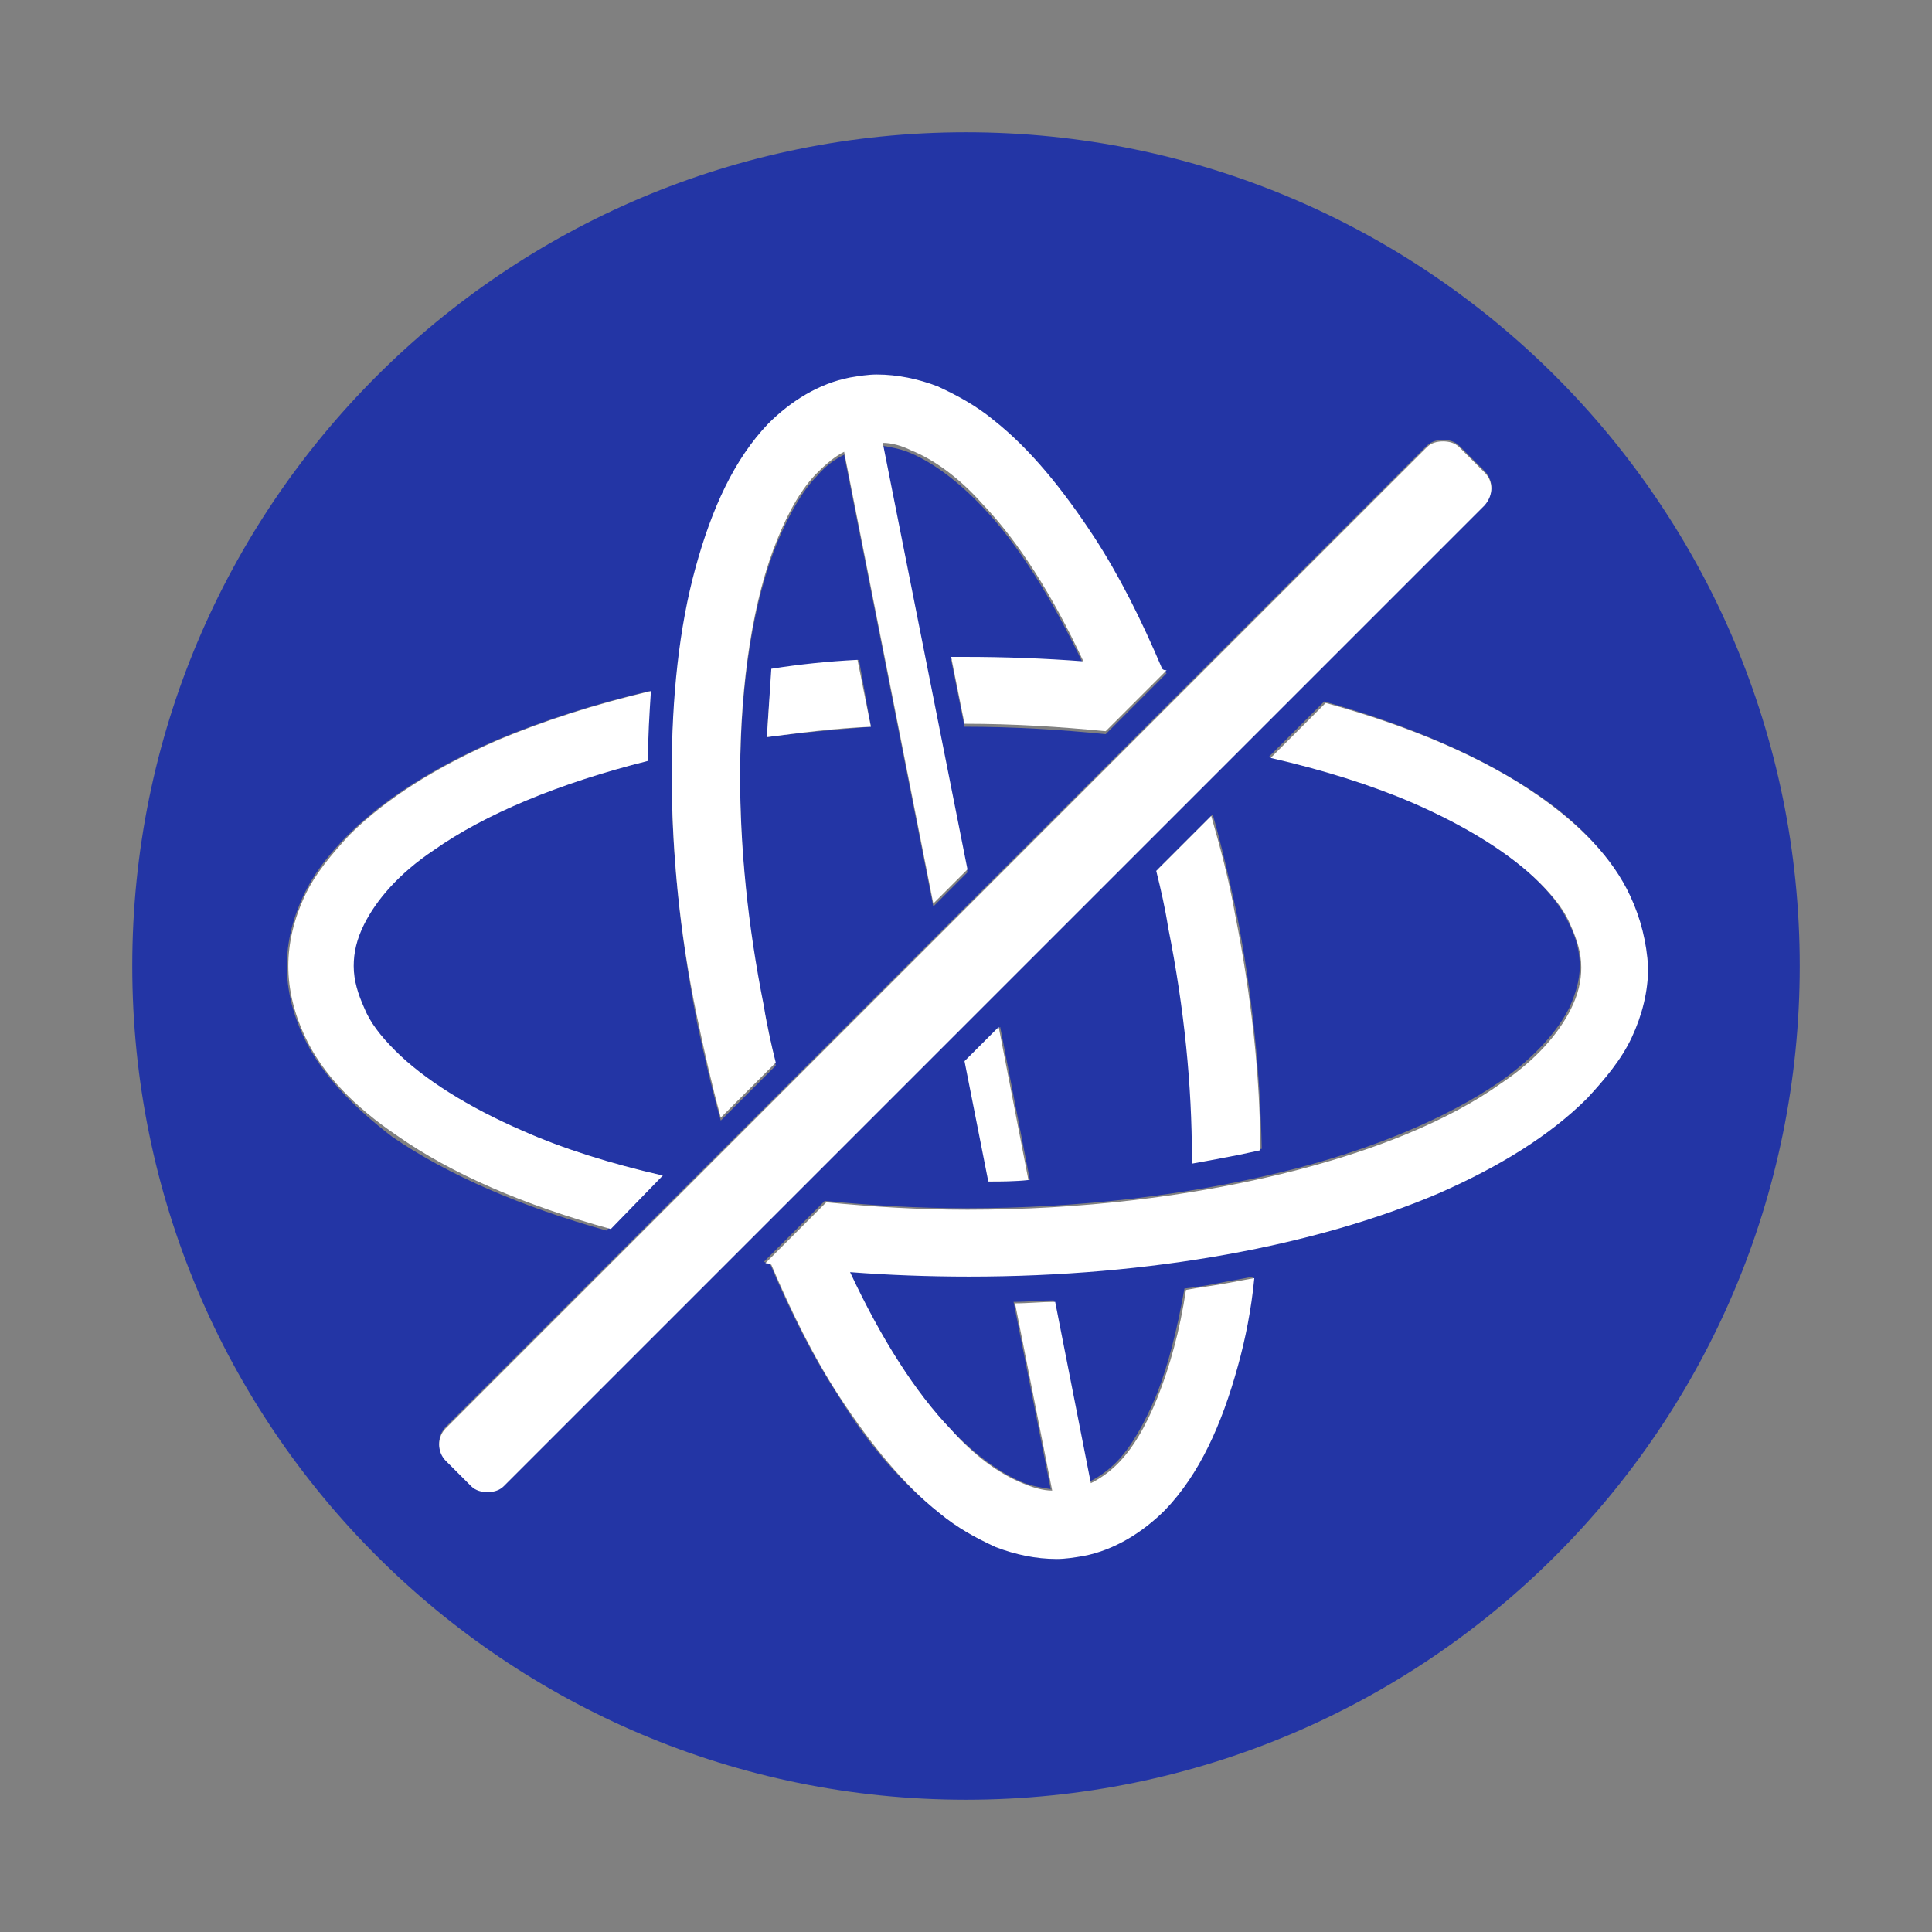
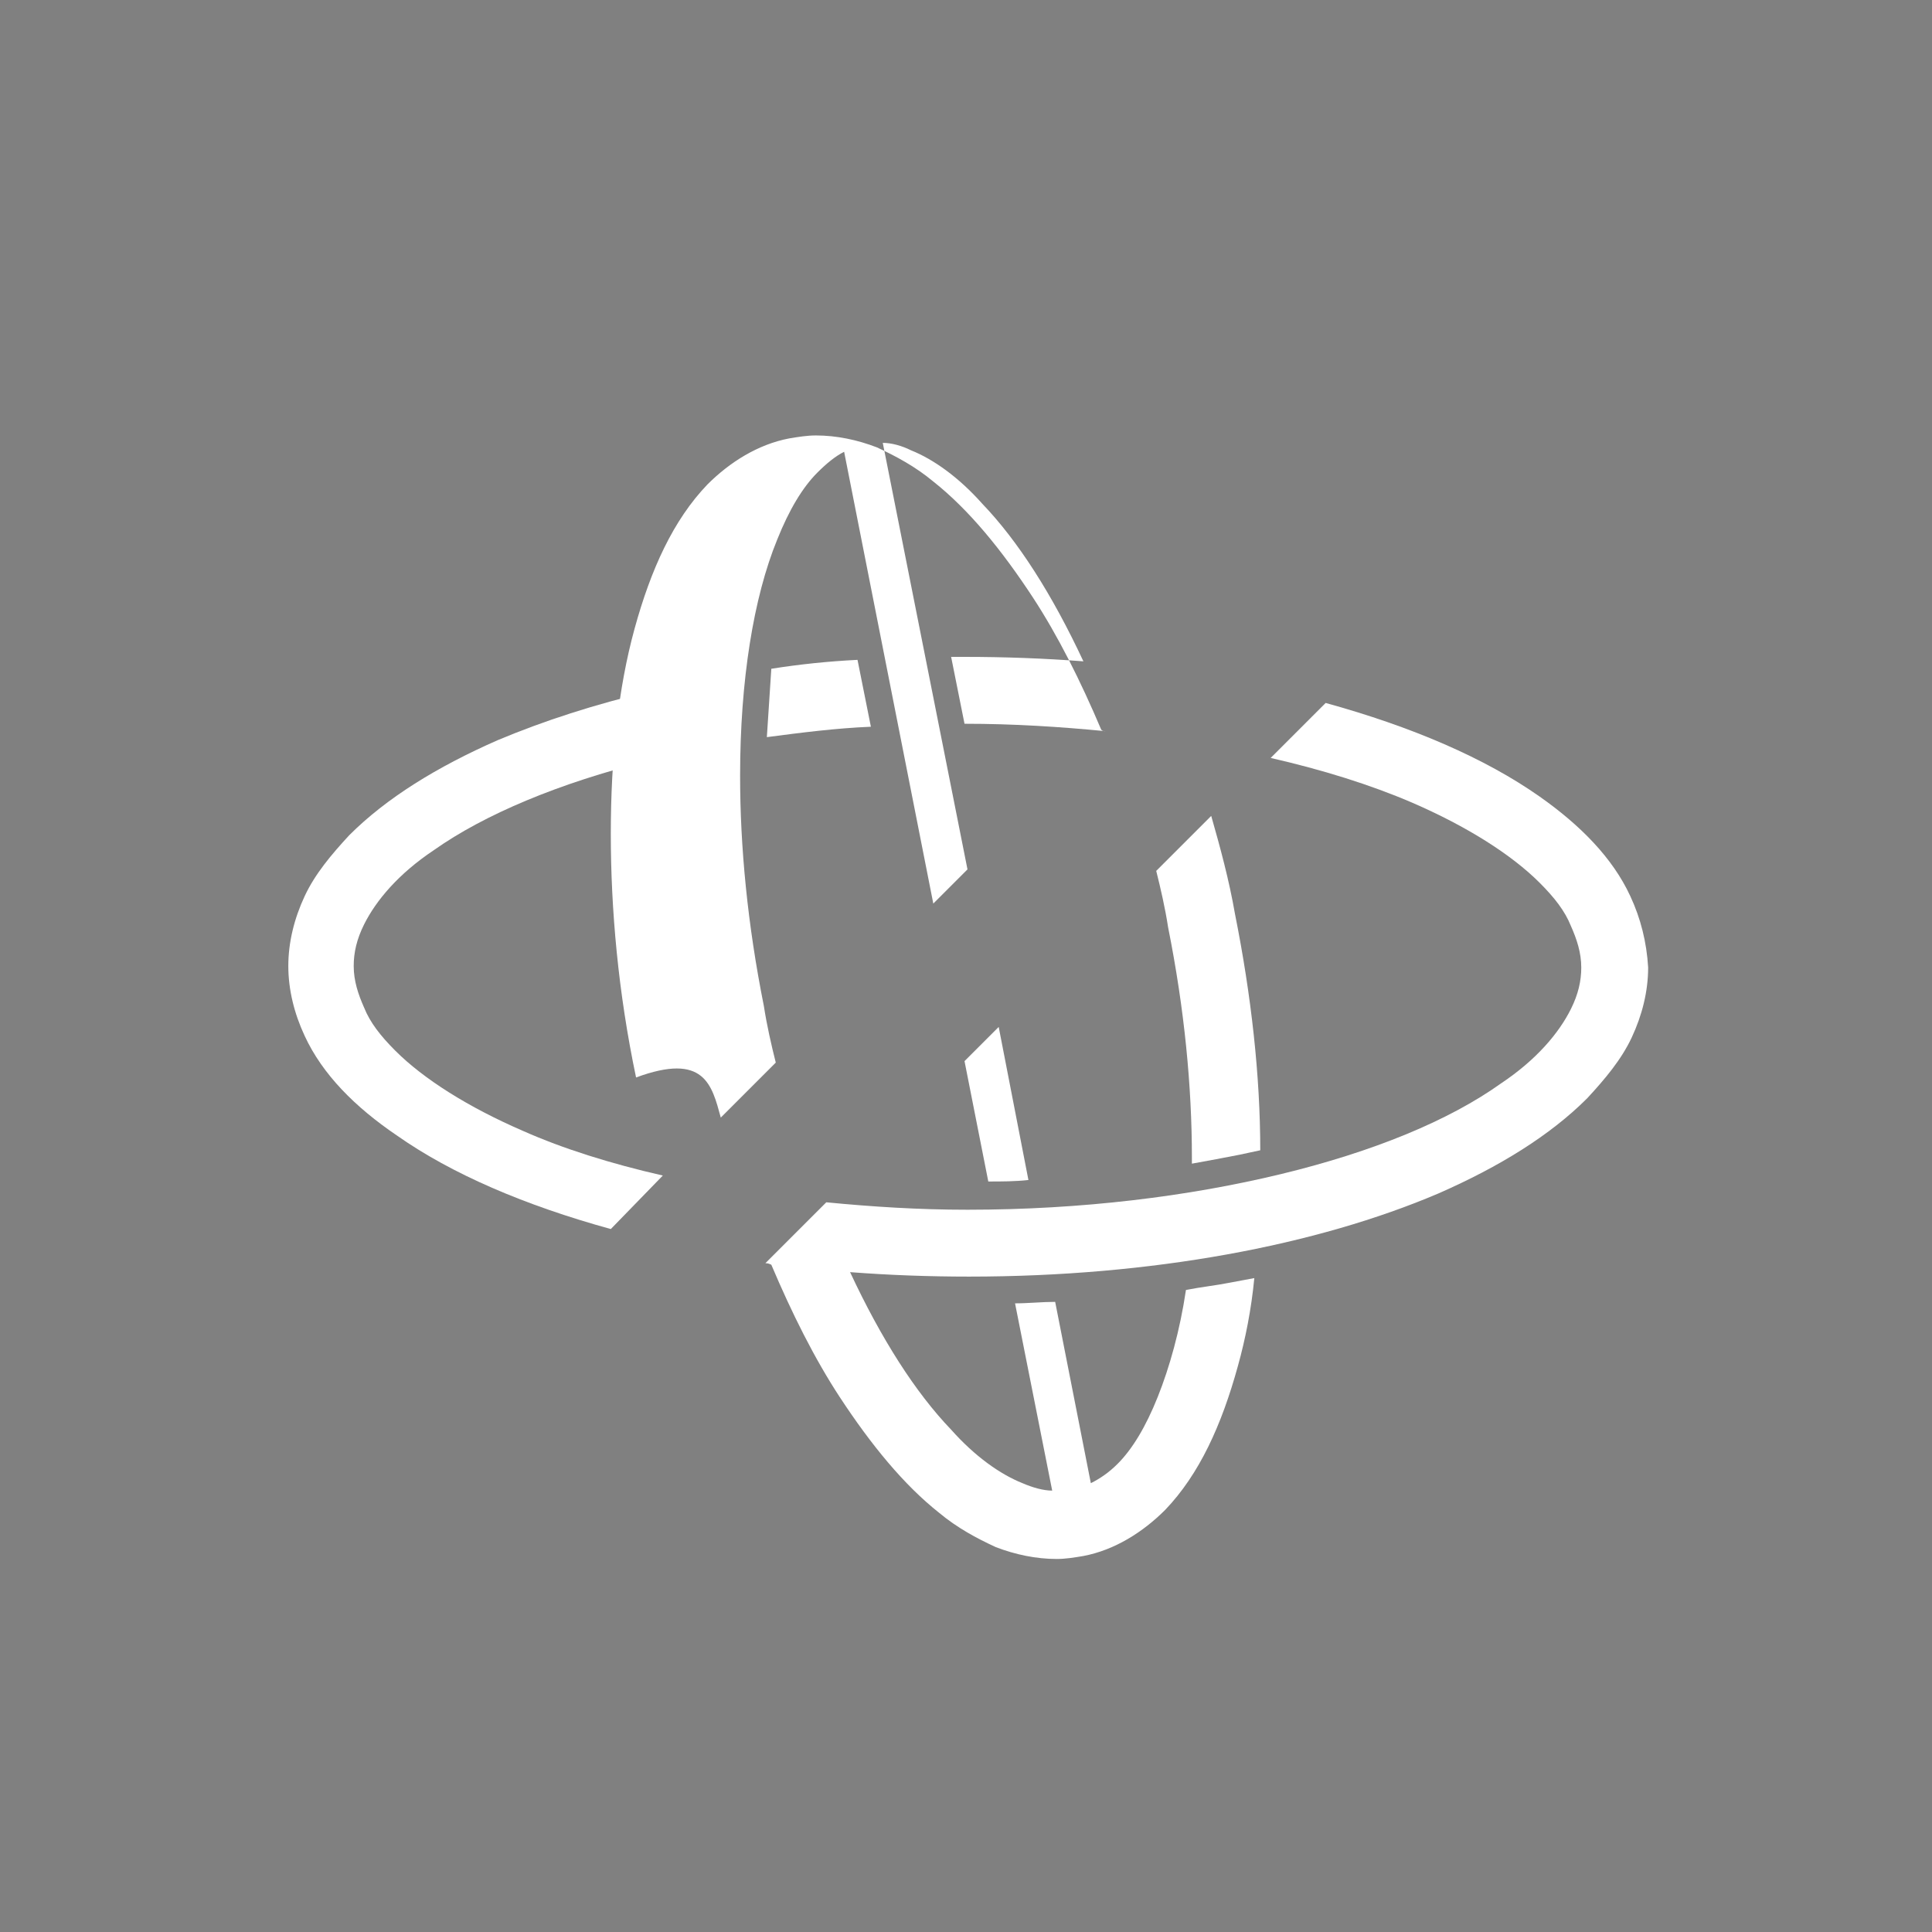
<svg xmlns="http://www.w3.org/2000/svg" y="0px" id="Layer_1" xml:space="preserve" style="enable-background:new 0 0 130 130;" viewBox="0 0 130 130" x="0px" version="1.1">
  <rect x="0" y="0" width="130" height="130" fill="#808080" stroke="none" />
  <g id="Layer_1_1_" />
  <g id="Layer_2_1_">
-     <path fill="#2335a5" d="M65,8.9C34,8.9,8.9,34,8.9,65c0,31,25.1,56.1,56.1,56.1c31,0,56.1-25.1,56.1-56.1C121.1,34,96,8.9,65,8.9z M46.8,38.4&#13;&#10;&#09;&#09;c1.1-4,2.6-7.3,4.9-9.7c1.5-1.6,3.4-2.7,5.5-3.1v0c0.6-0.1,1.2-0.2,1.8-0.2c1.4,0,2.8,0.3,4.1,0.8c1.3,0.5,2.6,1.3,3.8,2.3&#13;&#10;&#09;&#09;c2.4,1.9,4.7,4.5,6.7,7.8c1.7,2.6,3.2,5.6,4.6,8.9c0.1,0,0.2,0,0.3,0.1l-4.1,4.1c-3-0.3-6.2-0.5-9.5-0.5l-0.9-4.5&#13;&#10;&#09;&#09;c0.3,0,0.6,0,0.9,0c2.7,0,5.4,0.1,8,0.3c-2.1-4.4-4.4-8.1-6.8-10.6c-1.7-1.8-3.4-3-4.8-3.6c-0.7-0.3-1.3-0.4-1.9-0.5l5.7,28.7&#13;&#10;&#09;&#09;l-2.3,2.3l-6-30.4c-0.6,0.3-1.2,0.7-1.8,1.4c-1,1-1.9,2.6-2.7,4.5c-1.6,3.9-2.5,9.5-2.5,15.9c0,4.8,0.5,10.1,1.6,15.5l0,0&#13;&#10;&#09;&#09;c0.3,1.3,0.5,2.5,0.8,3.8l-3.7,3.7c-0.6-2.1-1.1-4.3-1.6-6.6c-1.1-5.7-1.7-11.3-1.7-16.4C45.2,47,45.8,42.4,46.8,38.4z M58.6,48.9&#13;&#10;&#09;&#09;c-2.4,0.2-4.8,0.4-7,0.7c0.1-1.6,0.2-3.1,0.4-4.6c1.9-0.2,3.8-0.4,5.8-0.6L58.6,48.9z M20.4,69.7c-0.7-1.5-1.1-3.1-1.1-4.7&#13;&#10;&#09;&#09;c0-1.6,0.4-3.2,1.1-4.7c0.7-1.5,1.7-2.8,3-4.1c2.5-2.5,5.9-4.6,10-6.4c3.1-1.3,6.5-2.4,10.3-3.3c-0.1,1.5-0.2,3.1-0.2,4.7&#13;&#10;&#09;&#09;c-6,1.5-11,3.6-14.4,6c-2.3,1.6-3.9,3.4-4.7,5c-0.4,0.9-0.7,1.8-0.7,2.8h0c0,0.9,0.2,1.8,0.7,2.8c0.5,0.9,1.1,1.9,2.1,2.9&#13;&#10;&#09;&#09;c1.9,1.9,4.9,3.8,8.6,5.4c2.8,1.2,5.9,2.2,9.4,3l-3.7,3.7c-5.7-1.6-10.6-3.7-14.4-6.3C23.8,74.5,21.6,72.3,20.4,69.7z M32.8,100.3&#13;&#10;&#09;&#09;c-0.4,0-0.8-0.1-1.1-0.4l-1.7-1.7c-0.6-0.6-0.6-1.6,0-2.2l66-66c0.3-0.3,0.7-0.4,1.1-0.4s0.8,0.1,1.1,0.4l1.7,1.7&#13;&#10;&#09;&#09;c0.6,0.6,0.6,1.6,0,2.2l-66,66C33.6,100.2,33.2,100.3,32.8,100.3z M78.7,62.3c-0.3-1.3-0.5-2.5-0.8-3.8l3.7-3.7&#13;&#10;&#09;&#09;c0.6,2.1,1.1,4.3,1.6,6.6c1.1,5.6,1.6,11,1.7,15.9c-0.5,0.1-0.9,0.2-1.4,0.3c-1,0.2-2,0.4-3.1,0.6c0-0.1,0-0.3,0-0.4&#13;&#10;&#09;&#09;C80.3,73,79.8,67.8,78.7,62.3z M69.3,79.4c-0.9,0-1.8,0.1-2.7,0.1l-1.6-8.1l2.3-2.3L69.3,79.4z M106.7,73.8&#13;&#10;&#09;&#09;c-2.5,2.5-5.9,4.6-10,6.4c-8.2,3.5-19.4,5.6-31.6,5.6c-2.7,0-5.4-0.1-8-0.3c2.1,4.4,4.4,8.1,6.8,10.6c1.7,1.8,3.4,3,4.8,3.6&#13;&#10;&#09;&#09;c0.7,0.3,1.4,0.4,2,0.5l-2.5-12.6c0.9,0,1.8-0.1,2.7-0.1l2.4,12.2c0.6-0.3,1.2-0.7,1.8-1.3c1-1,1.9-2.6,2.7-4.5&#13;&#10;&#09;&#09;c0.8-2,1.4-4.4,1.9-7.2c1-0.1,2-0.3,3-0.5c0.6-0.1,1.1-0.2,1.6-0.3c-0.3,2.1-0.6,4.1-1.1,5.9c-1.1,4-2.6,7.3-4.9,9.7&#13;&#10;&#09;&#09;c-1.5,1.6-3.4,2.7-5.5,3.1l0,0c-0.6,0.1-1.2,0.2-1.8,0.2c-1.4,0-2.8-0.3-4.1-0.8c-1.3-0.5-2.6-1.3-3.8-2.3&#13;&#10;&#09;&#09;c-2.4-1.9-4.7-4.5-6.7-7.8c-1.7-2.6-3.2-5.6-4.6-8.9c-0.1,0-0.2,0-0.4-0.1l4.1-4.1c3,0.3,6.2,0.5,9.5,0.5c7.7,0,14.9-0.9,21.1-2.4&#13;&#10;&#09;&#09;c6.2-1.5,11.3-3.7,14.8-6.1c2.3-1.6,3.9-3.4,4.7-5c0.4-0.9,0.7-1.8,0.7-2.8c0-0.9-0.2-1.8-0.7-2.8c-0.4-0.9-1.1-1.9-2.1-2.9&#13;&#10;&#09;&#09;c-1.9-1.9-4.9-3.8-8.6-5.4c-2.8-1.2-6-2.2-9.5-3l3.7-3.7c5.7,1.6,10.6,3.7,14.4,6.3c2.8,1.9,4.9,4.2,6.1,6.7&#13;&#10;&#09;&#09;c0.7,1.5,1.1,3.1,1.1,4.7c0,1.6-0.4,3.2-1.1,4.7C108.9,71.2,107.9,72.6,106.7,73.8z" fill-opacity="1" />
    <g>
      <path fill="#FFFFFF" d="M51.6,49.6c2.3-0.3,4.6-0.6,7-0.7l-0.9-4.5c-2,0.1-3.9,0.3-5.8,0.6C51.8,46.5,51.7,48,51.6,49.6z" />
-       <path fill="#FFFFFF" d="M99.9,31.8l-1.7-1.7c-0.3-0.3-0.7-0.4-1.1-0.4s-0.8,0.1-1.1,0.4l-66,66c-0.6,0.6-0.6,1.6,0,2.2l1.7,1.7&#13;&#10;&#09;&#09;&#09;c0.3,0.3,0.7,0.4,1.1,0.4c0.4,0,0.8-0.1,1.1-0.4l66-66C100.5,33.3,100.5,32.4,99.9,31.8z" />
      <path fill="#FFFFFF" d="M66.5,79.5c0.9,0,1.8,0,2.7-0.1l-2-10.3l-2.3,2.3L66.5,79.5z" />
      <path fill="#FFFFFF" d="M83.4,77.7c0.5-0.1,0.9-0.2,1.4-0.3c0-5-0.6-10.4-1.7-15.9c-0.4-2.3-1-4.5-1.6-6.6l-3.7,3.7&#13;&#10;&#09;&#09;&#09;c0.3,1.2,0.6,2.5,0.8,3.8c1.1,5.5,1.6,10.7,1.6,15.5c0,0.2,0,0.3,0,0.4C81.3,78.1,82.4,77.9,83.4,77.7z" />
-       <path fill="#FFFFFF" d="M48.5,75.2l3.7-3.7c-0.3-1.2-0.6-2.5-0.8-3.8l0,0c-1.1-5.5-1.6-10.7-1.6-15.5c0-6.4,0.9-12,2.5-15.9&#13;&#10;&#09;&#09;&#09;c0.8-2,1.7-3.5,2.7-4.5c0.6-0.6,1.2-1.1,1.8-1.4l6,30.4l2.3-2.3l-5.7-28.7c0.6,0,1.3,0.2,1.9,0.5c1.5,0.6,3.2,1.8,4.8,3.6&#13;&#10;&#09;&#09;&#09;c2.4,2.5,4.7,6.1,6.8,10.6c-2.6-0.2-5.3-0.3-8-0.3c-0.3,0-0.6,0-0.9,0l0.9,4.5c3.3,0,6.4,0.2,9.5,0.5l4.1-4.1&#13;&#10;&#09;&#09;&#09;c-0.1,0-0.2,0-0.3-0.1c-1.4-3.3-2.9-6.3-4.6-8.9c-2.1-3.2-4.3-5.9-6.7-7.8c-1.2-1-2.5-1.7-3.8-2.3c-1.3-0.5-2.7-0.8-4.1-0.8&#13;&#10;&#09;&#09;&#09;c-0.6,0-1.2,0.1-1.8,0.2v0c-2.1,0.4-4,1.6-5.5,3.1c-2.3,2.4-3.8,5.7-4.9,9.7c-1.1,4-1.6,8.7-1.6,13.8c0,5.1,0.5,10.7,1.7,16.4&#13;&#10;&#09;&#09;&#09;C47.4,70.8,47.9,73,48.5,75.2z" />
+       <path fill="#FFFFFF" d="M48.5,75.2l3.7-3.7c-0.3-1.2-0.6-2.5-0.8-3.8l0,0c-1.1-5.5-1.6-10.7-1.6-15.5c0-6.4,0.9-12,2.5-15.9&#13;&#10;&#09;&#09;&#09;c0.8-2,1.7-3.5,2.7-4.5c0.6-0.6,1.2-1.1,1.8-1.4l6,30.4l2.3-2.3l-5.7-28.7c0.6,0,1.3,0.2,1.9,0.5c1.5,0.6,3.2,1.8,4.8,3.6&#13;&#10;&#09;&#09;&#09;c2.4,2.5,4.7,6.1,6.8,10.6c-2.6-0.2-5.3-0.3-8-0.3c-0.3,0-0.6,0-0.9,0l0.9,4.5c3.3,0,6.4,0.2,9.5,0.5c-0.1,0-0.2,0-0.3-0.1c-1.4-3.3-2.9-6.3-4.6-8.9c-2.1-3.2-4.3-5.9-6.7-7.8c-1.2-1-2.5-1.7-3.8-2.3c-1.3-0.5-2.7-0.8-4.1-0.8&#13;&#10;&#09;&#09;&#09;c-0.6,0-1.2,0.1-1.8,0.2v0c-2.1,0.4-4,1.6-5.5,3.1c-2.3,2.4-3.8,5.7-4.9,9.7c-1.1,4-1.6,8.7-1.6,13.8c0,5.1,0.5,10.7,1.7,16.4&#13;&#10;&#09;&#09;&#09;C47.4,70.8,47.9,73,48.5,75.2z" />
      <path fill="#FFFFFF" d="M44.6,79.1c-3.5-0.8-6.7-1.8-9.4-3c-3.7-1.6-6.7-3.5-8.6-5.4c-1-1-1.7-1.9-2.1-2.9c-0.4-0.9-0.7-1.8-0.7-2.8&#13;&#10;&#09;&#09;&#09;h0c0-0.9,0.2-1.8,0.7-2.8c0.8-1.6,2.3-3.4,4.7-5c3.4-2.4,8.4-4.5,14.4-6c0-1.6,0.1-3.2,0.2-4.7c-3.8,0.9-7.2,2-10.3,3.3&#13;&#10;&#09;&#09;&#09;c-4.1,1.8-7.5,3.9-10,6.4c-1.2,1.3-2.3,2.6-3,4.1c-0.7,1.5-1.1,3.1-1.1,4.7c0,1.6,0.4,3.2,1.1,4.7c1.2,2.6,3.4,4.8,6.2,6.7&#13;&#10;&#09;&#09;&#09;c3.7,2.6,8.6,4.7,14.4,6.3L44.6,79.1z" />
      <path fill="#FFFFFF" d="M109.7,60.3c-1.2-2.6-3.4-4.8-6.1-6.7c-3.7-2.6-8.6-4.7-14.4-6.3l-3.7,3.7c3.5,0.8,6.7,1.8,9.5,3&#13;&#10;&#09;&#09;&#09;c3.7,1.6,6.7,3.5,8.6,5.4c1,1,1.7,1.9,2.1,2.9c0.4,0.9,0.7,1.8,0.7,2.8c0,0.9-0.2,1.8-0.7,2.8c-0.8,1.6-2.3,3.4-4.7,5&#13;&#10;&#09;&#09;&#09;c-3.5,2.5-8.6,4.6-14.8,6.1c-6.2,1.5-13.4,2.4-21.1,2.4c-3.3,0-6.4-0.2-9.5-0.5l-4.1,4.1c0.1,0,0.2,0,0.4,0.1&#13;&#10;&#09;&#09;&#09;c1.4,3.3,2.9,6.3,4.6,8.9c2.1,3.2,4.3,5.9,6.7,7.8c1.2,1,2.5,1.7,3.8,2.3c1.3,0.5,2.7,0.8,4.1,0.8c0.6,0,1.2-0.1,1.8-0.2l0,0&#13;&#10;&#09;&#09;&#09;c2.1-0.4,4-1.6,5.5-3.1c2.3-2.4,3.8-5.7,4.9-9.7c0.5-1.8,0.9-3.8,1.1-5.9c-0.5,0.1-1.1,0.2-1.6,0.3c-1,0.2-2,0.3-3,0.5&#13;&#10;&#09;&#09;&#09;c-0.4,2.7-1.1,5.2-1.9,7.2c-0.8,2-1.7,3.5-2.7,4.5c-0.6,0.6-1.2,1-1.8,1.3l-2.4-12.2c-0.9,0-1.8,0.1-2.7,0.1l2.5,12.6&#13;&#10;&#09;&#09;&#09;c-0.6,0-1.3-0.2-2-0.5c-1.5-0.6-3.2-1.8-4.8-3.6c-2.4-2.5-4.7-6.1-6.8-10.6c2.6,0.2,5.3,0.3,8,0.3c12.3,0,23.4-2.1,31.6-5.6&#13;&#10;&#09;&#09;&#09;c4.1-1.8,7.5-3.9,10-6.4c1.2-1.3,2.3-2.6,3-4.1c0.7-1.5,1.1-3.1,1.1-4.7C110.8,63.4,110.4,61.8,109.7,60.3z" />
    </g>
  </g>
</svg>